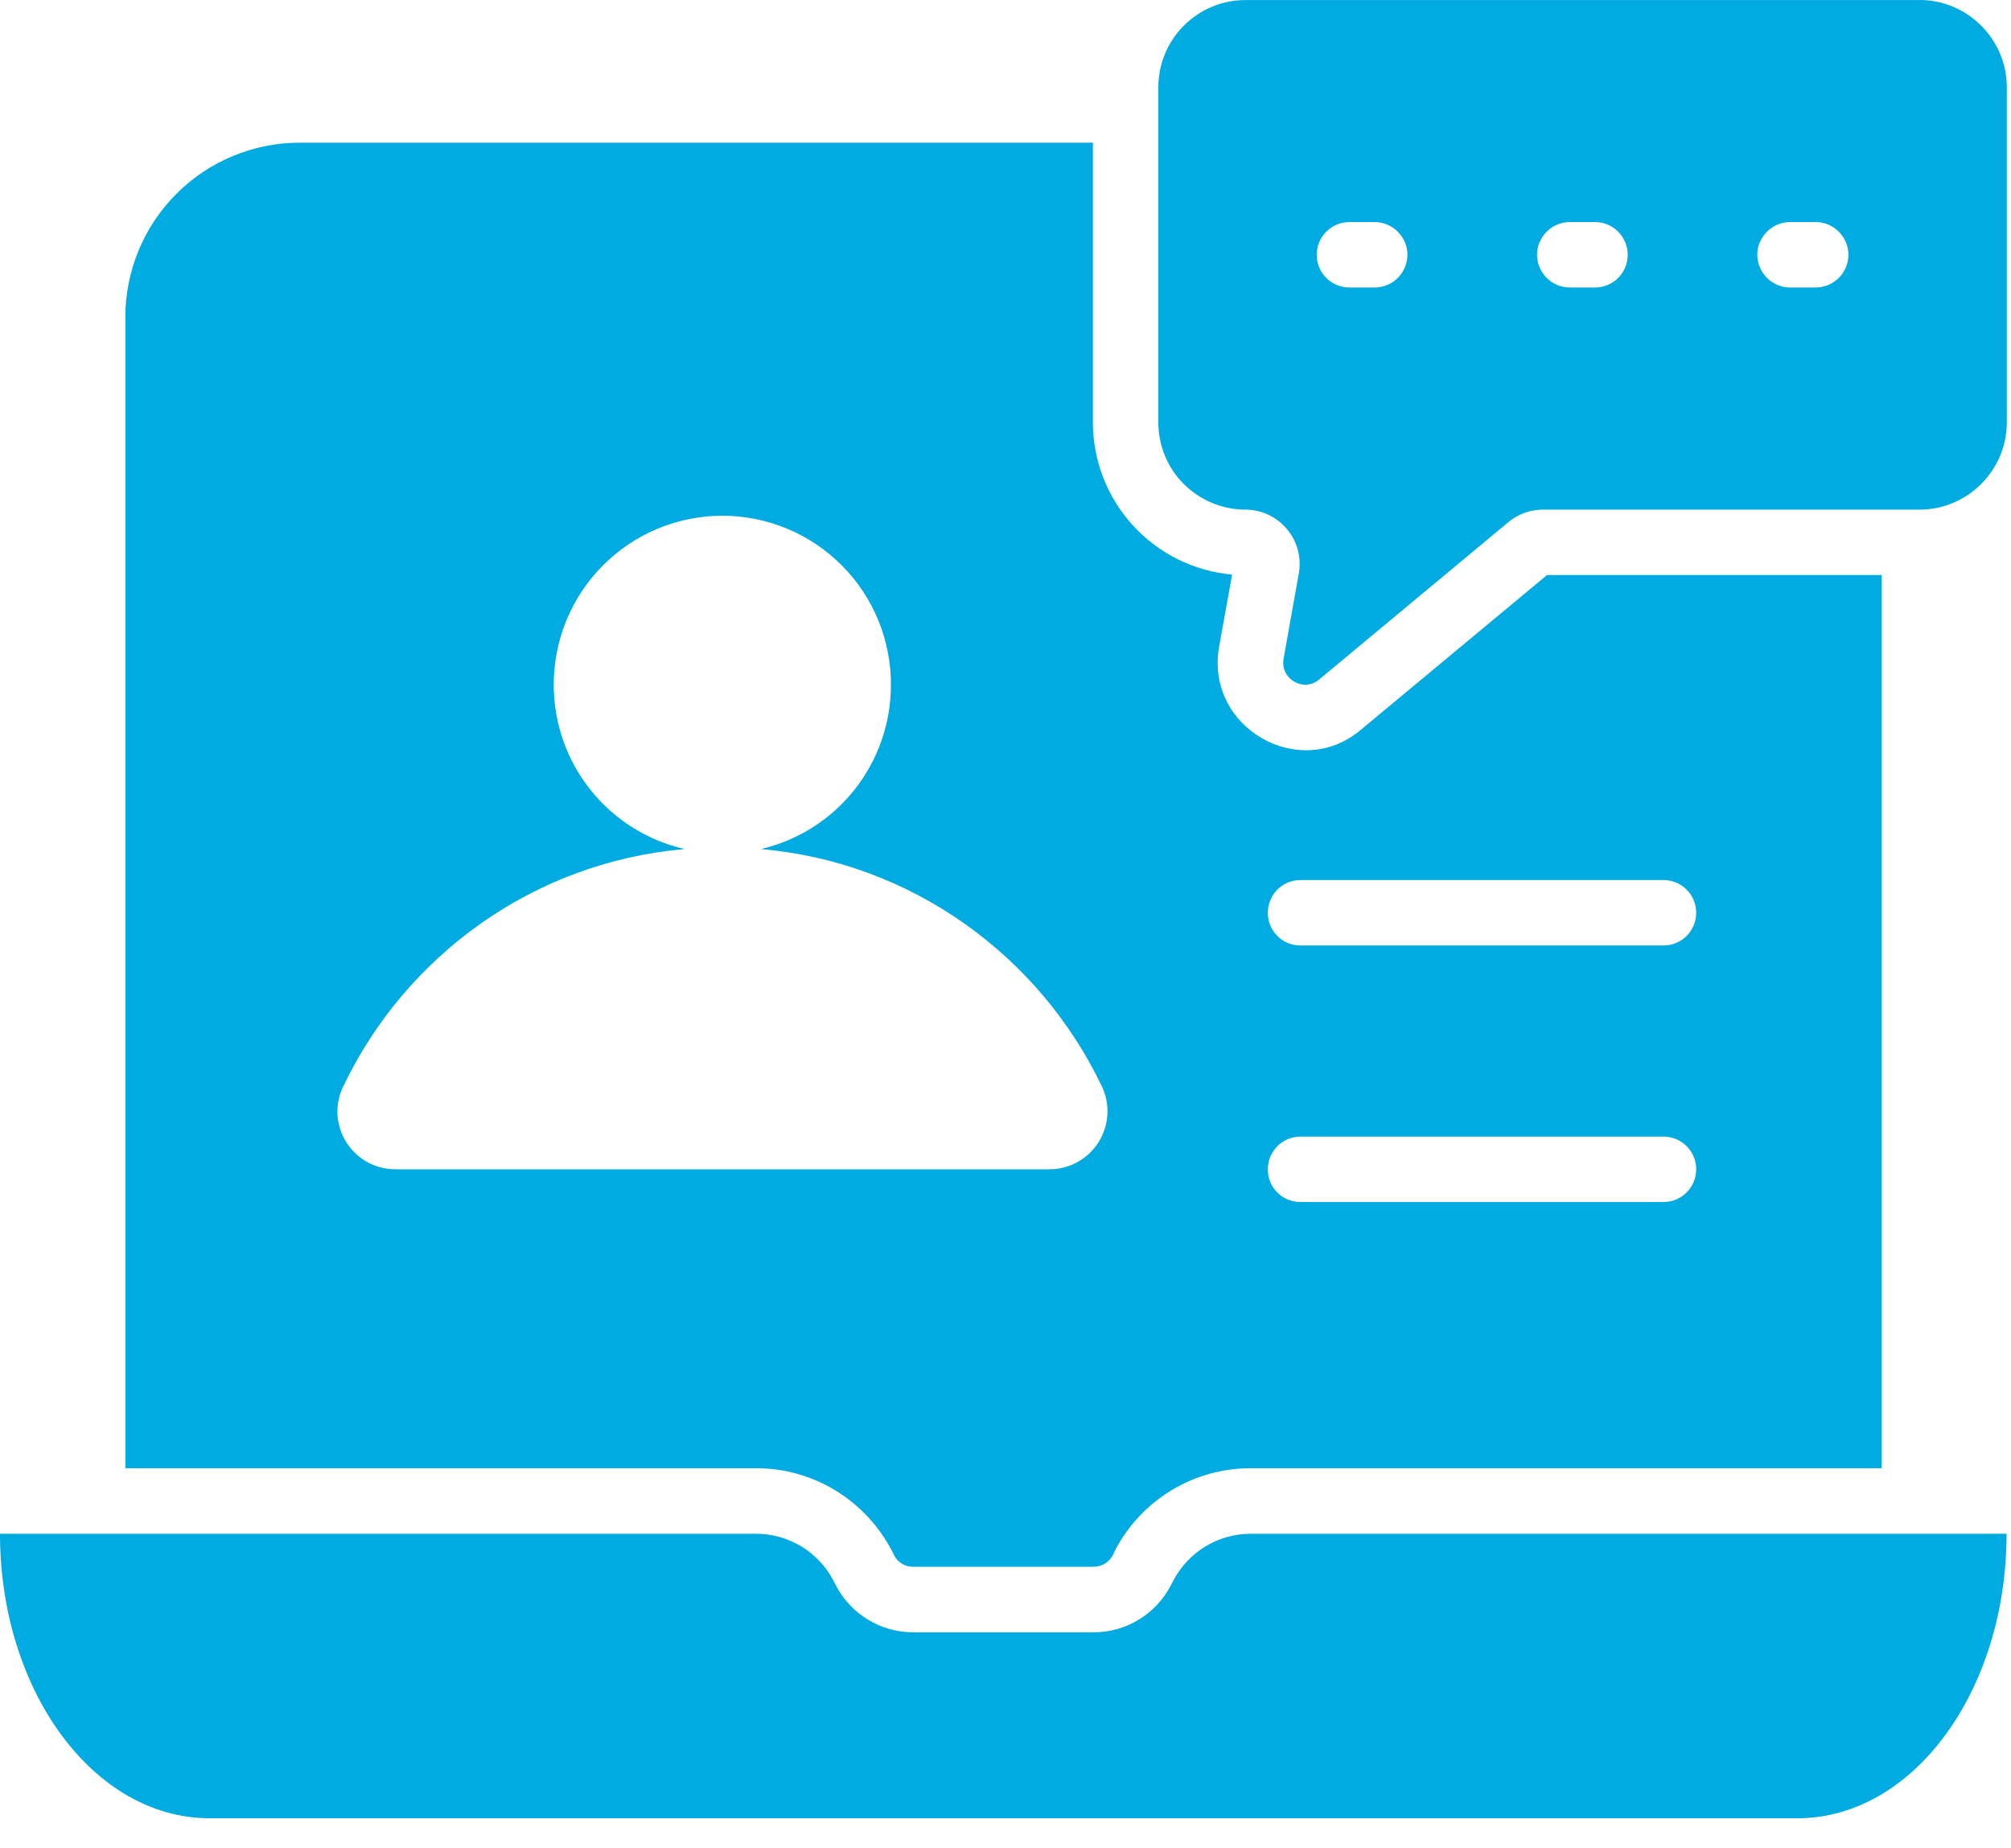
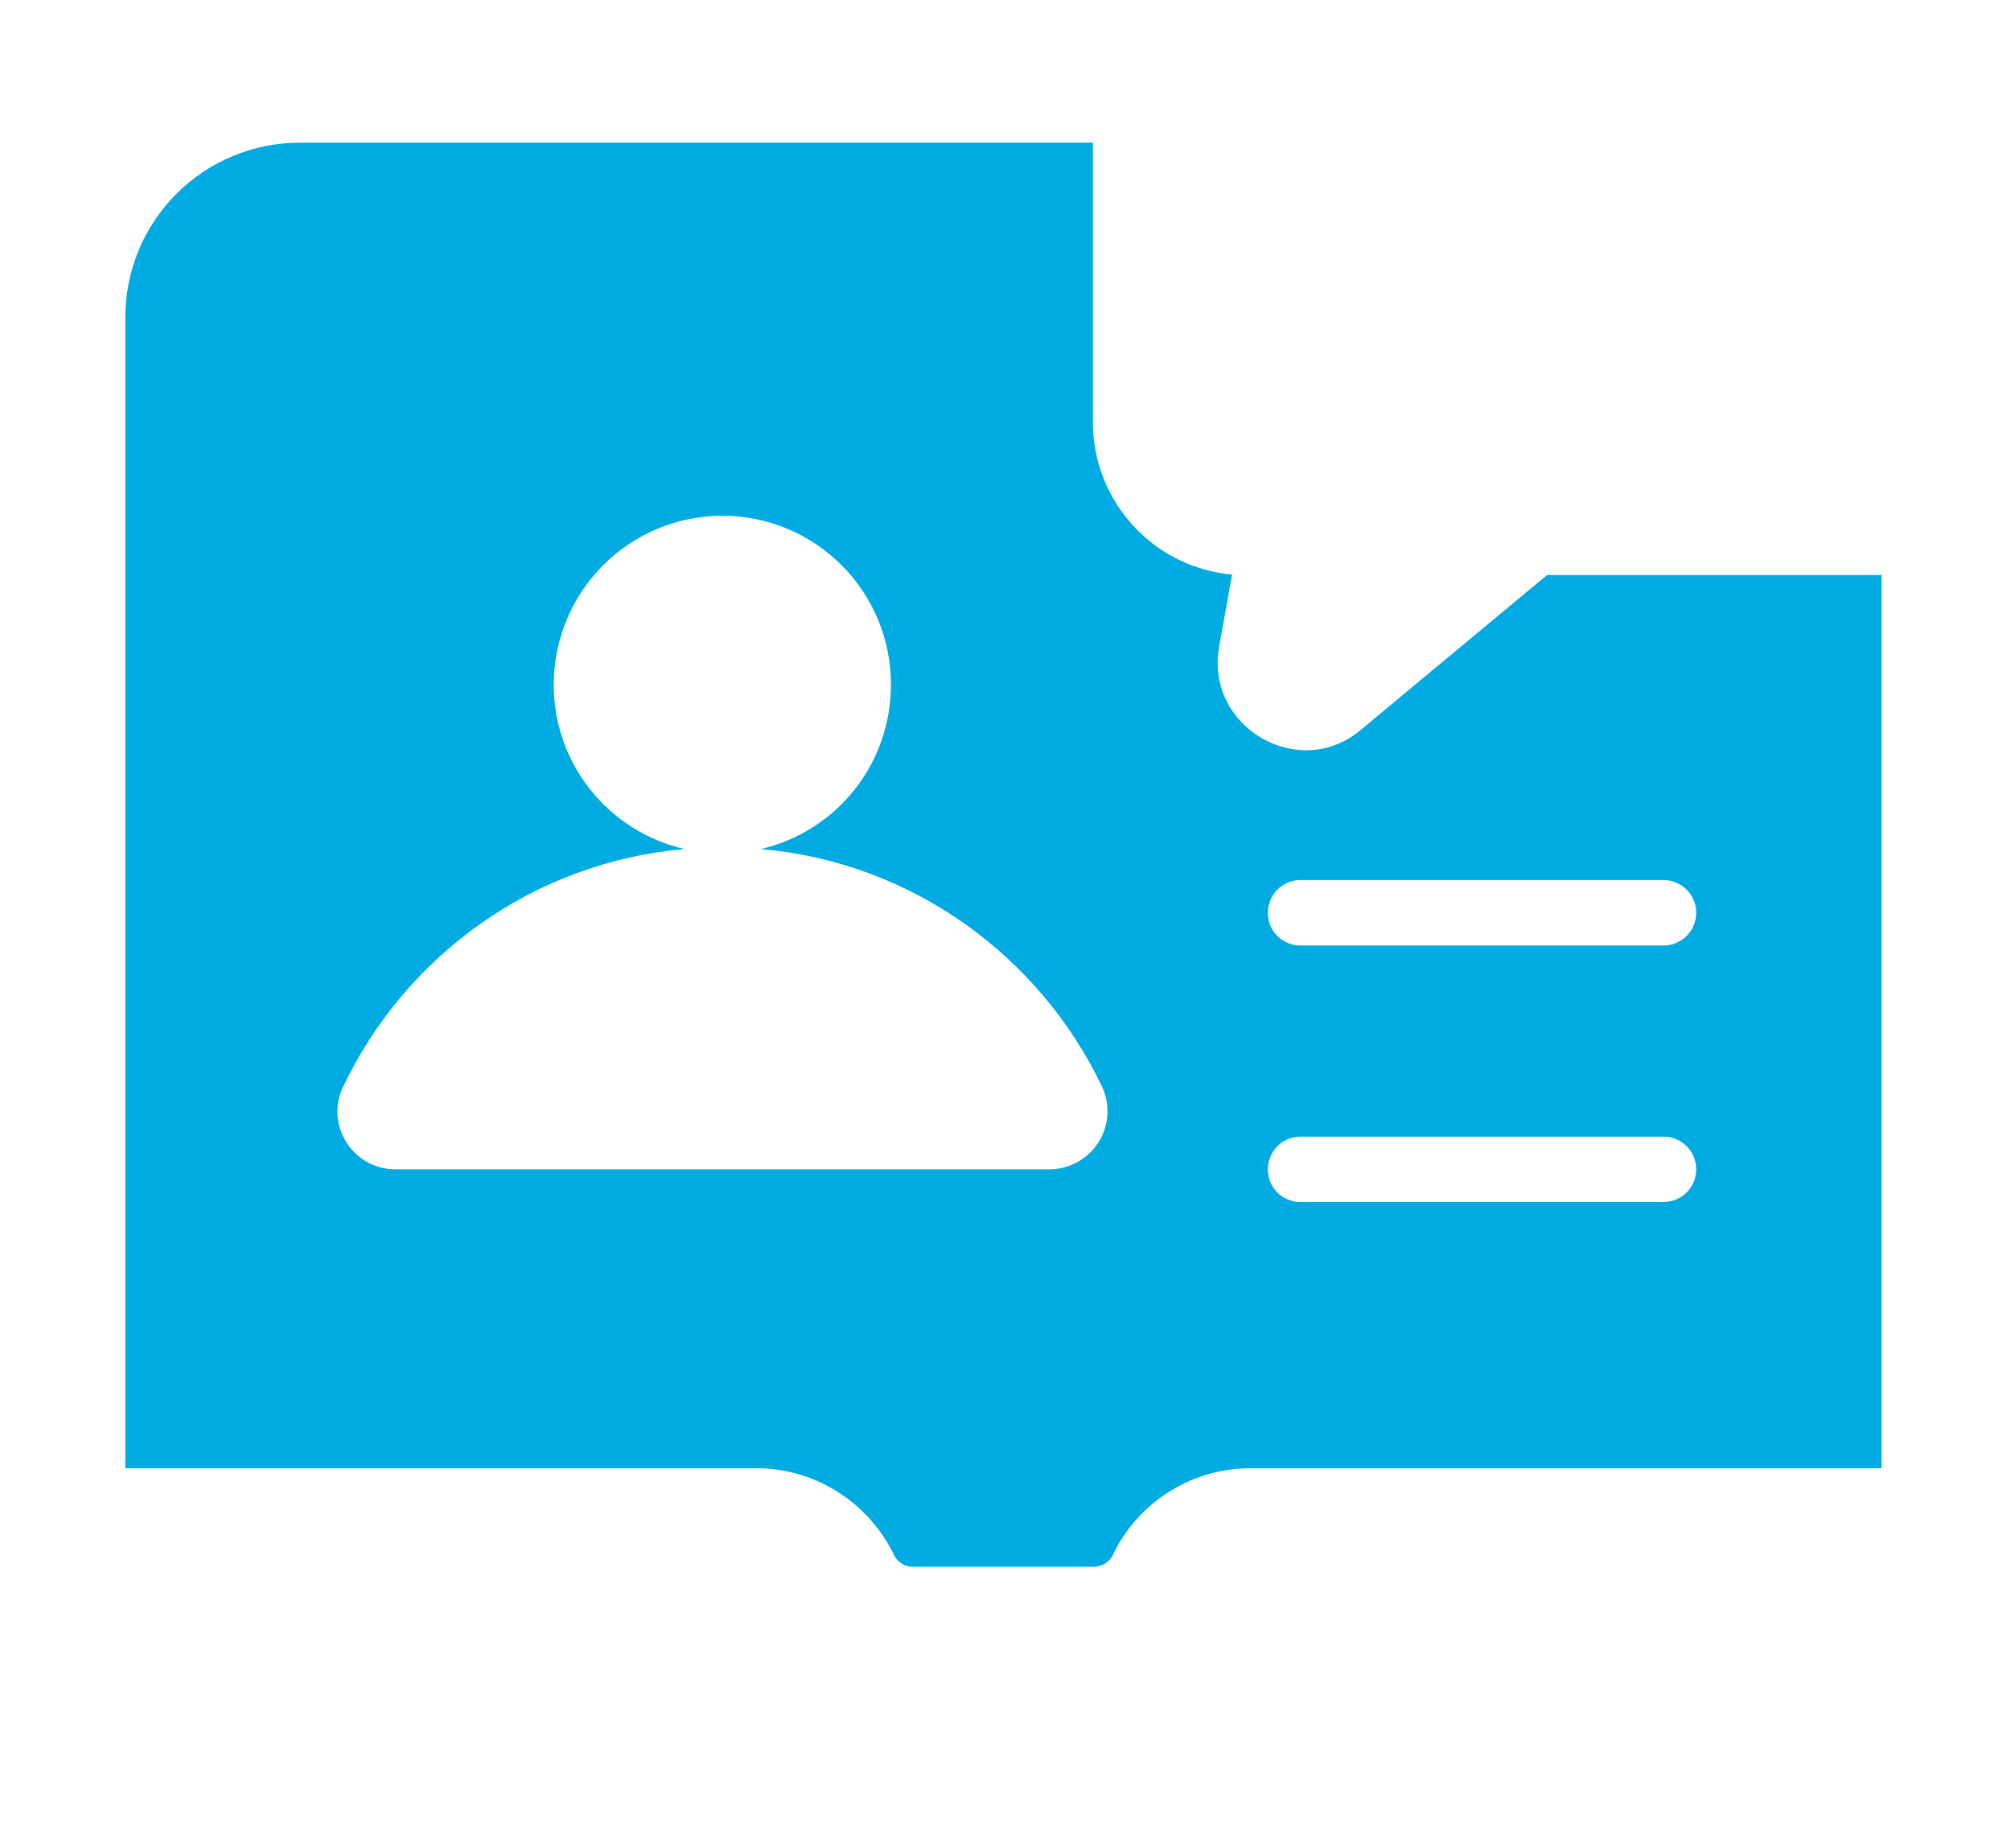
<svg xmlns="http://www.w3.org/2000/svg" width="37" height="34" viewBox="0 0 37 34" fill="none">
-   <path d="M21.588 29.077L21.541 29.166C21.406 29.426 21.201 29.644 20.95 29.796C20.7 29.948 20.412 30.029 20.119 30.028H16.803C16.203 30.028 15.653 29.694 15.378 29.162L15.336 29.081C15.201 28.82 14.996 28.601 14.745 28.448C14.493 28.296 14.205 28.215 13.911 28.215H0C0 31.104 1.725 33.448 3.852 33.448H33.073C35.2 33.448 36.918 31.104 36.918 28.215H23.011C22.413 28.215 21.865 28.547 21.588 29.077Z" fill="#00ABE1" />
  <path d="M16.408 28.525L16.448 28.605C16.513 28.742 16.648 28.822 16.802 28.822H20.116C20.191 28.823 20.264 28.803 20.328 28.765C20.391 28.727 20.443 28.671 20.478 28.605L20.518 28.517C20.756 28.061 21.115 27.68 21.555 27.414C21.995 27.148 22.5 27.008 23.014 27.009H34.619V10.578H28.464L25.045 13.419C23.918 14.385 22.177 13.39 22.428 11.91L22.669 10.57C21.969 10.507 21.318 10.185 20.845 9.666C20.371 9.148 20.108 8.471 20.108 7.768V2.625H5.517C5.095 2.624 4.678 2.707 4.288 2.869C3.898 3.03 3.544 3.266 3.246 3.565C2.948 3.863 2.711 4.217 2.55 4.606C2.389 4.996 2.306 5.414 2.306 5.835V27.009H13.912C14.964 27.009 15.918 27.594 16.408 28.525ZM23.928 16.189H30.606C30.766 16.189 30.919 16.253 31.032 16.366C31.145 16.478 31.208 16.631 31.208 16.791C31.208 16.951 31.145 17.104 31.032 17.217C30.919 17.33 30.766 17.393 30.606 17.393H23.929C23.85 17.394 23.771 17.379 23.698 17.349C23.624 17.319 23.558 17.275 23.502 17.218C23.445 17.162 23.401 17.096 23.371 17.022C23.341 16.949 23.326 16.87 23.327 16.791C23.327 16.462 23.591 16.189 23.928 16.189ZM23.928 20.909H30.606C30.766 20.909 30.919 20.972 31.032 21.085C31.145 21.198 31.208 21.351 31.208 21.51C31.208 21.67 31.145 21.823 31.032 21.936C30.919 22.049 30.766 22.112 30.606 22.112H23.929C23.85 22.113 23.771 22.098 23.698 22.068C23.624 22.038 23.558 21.994 23.502 21.938C23.445 21.882 23.401 21.815 23.371 21.741C23.341 21.668 23.326 21.589 23.327 21.51C23.327 21.182 23.591 20.909 23.928 20.909ZM6.312 19.993C7.459 17.585 9.812 15.86 12.596 15.619C11.912 15.463 11.302 15.079 10.865 14.531C10.427 13.983 10.189 13.303 10.188 12.602C10.187 12.193 10.267 11.788 10.422 11.41C10.578 11.033 10.806 10.689 11.095 10.4C11.383 10.11 11.726 9.881 12.103 9.724C12.481 9.568 12.885 9.487 13.294 9.487C13.702 9.488 14.106 9.569 14.483 9.726C14.859 9.883 15.201 10.112 15.489 10.402C15.777 10.691 16.005 11.034 16.16 11.412C16.315 11.789 16.394 12.194 16.392 12.602C16.392 13.301 16.156 13.979 15.722 14.527C15.288 15.075 14.681 15.46 14 15.619C16.777 15.86 19.129 17.585 20.277 19.993C20.352 20.155 20.386 20.334 20.374 20.512C20.362 20.691 20.306 20.864 20.21 21.015C20.114 21.166 19.982 21.29 19.825 21.377C19.669 21.463 19.493 21.509 19.314 21.51H7.275C6.496 21.51 5.975 20.7 6.312 19.993Z" fill="#00ABE1" />
-   <path d="M35.318 0.001H22.918C22.027 0.001 21.312 0.723 21.312 1.605V7.769C21.312 8.211 21.489 8.612 21.778 8.902C22.067 9.19 22.468 9.375 22.918 9.375C23.063 9.375 23.206 9.408 23.338 9.47C23.47 9.532 23.586 9.622 23.679 9.734C23.773 9.845 23.84 9.976 23.878 10.116C23.915 10.257 23.922 10.404 23.897 10.547L23.616 12.12C23.552 12.489 23.985 12.746 24.274 12.497L27.749 9.608C27.934 9.455 28.158 9.375 28.383 9.375H35.318C36.201 9.375 36.923 8.652 36.923 7.769V1.605C36.923 0.723 36.2 0 35.318 0V0.001ZM25.293 5.289H24.828C24.668 5.289 24.515 5.226 24.402 5.113C24.289 5 24.226 4.847 24.226 4.687C24.226 4.528 24.289 4.375 24.402 4.262C24.515 4.149 24.668 4.085 24.828 4.085H25.293C25.622 4.085 25.895 4.358 25.895 4.688C25.894 4.847 25.83 4.999 25.718 5.112C25.605 5.225 25.452 5.288 25.293 5.289ZM29.347 5.289H28.881C28.722 5.288 28.569 5.224 28.457 5.112C28.344 4.999 28.28 4.847 28.279 4.688C28.279 4.358 28.552 4.085 28.881 4.085H29.346C29.506 4.085 29.659 4.149 29.772 4.262C29.885 4.375 29.948 4.528 29.948 4.687C29.948 4.847 29.885 5 29.772 5.113C29.659 5.226 29.506 5.289 29.347 5.289ZM33.408 5.289H32.934C32.775 5.288 32.622 5.224 32.51 5.112C32.397 4.999 32.334 4.847 32.332 4.688C32.332 4.358 32.605 4.085 32.934 4.085H33.408C33.737 4.085 34.009 4.358 34.009 4.688C34.008 4.847 33.944 4.999 33.832 5.112C33.719 5.224 33.567 5.288 33.408 5.289Z" fill="#00ABE1" />
</svg>